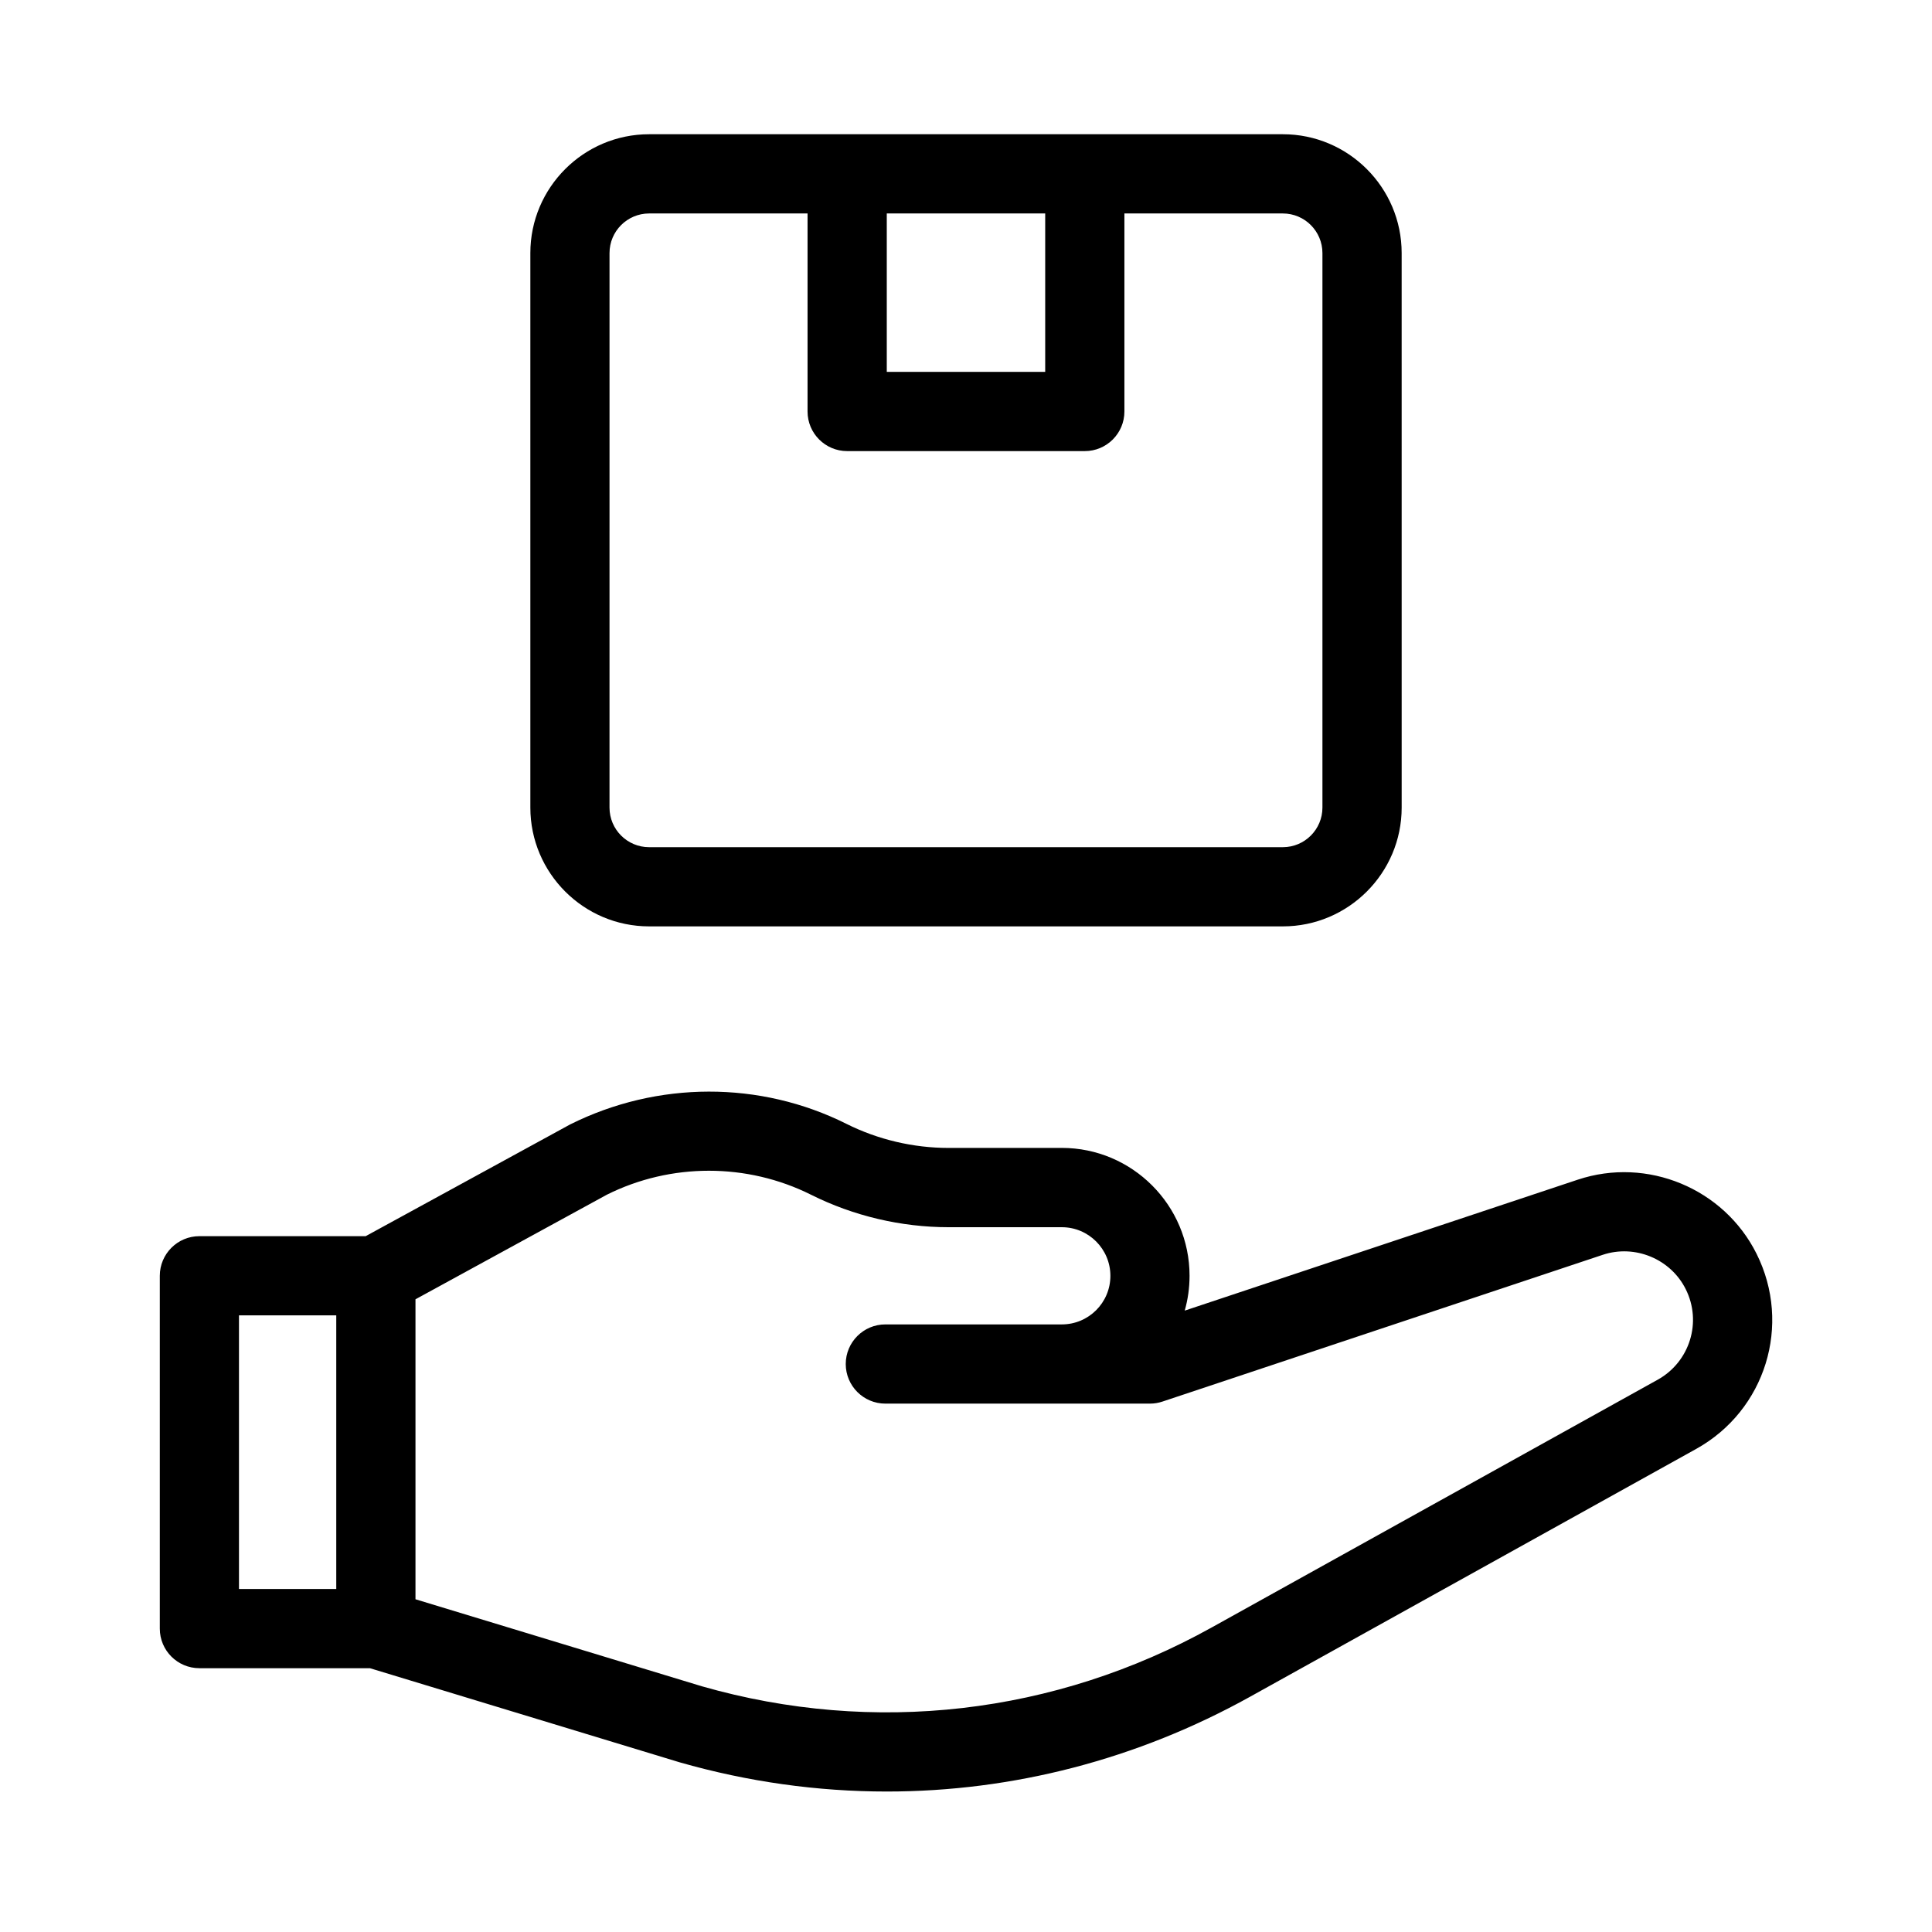
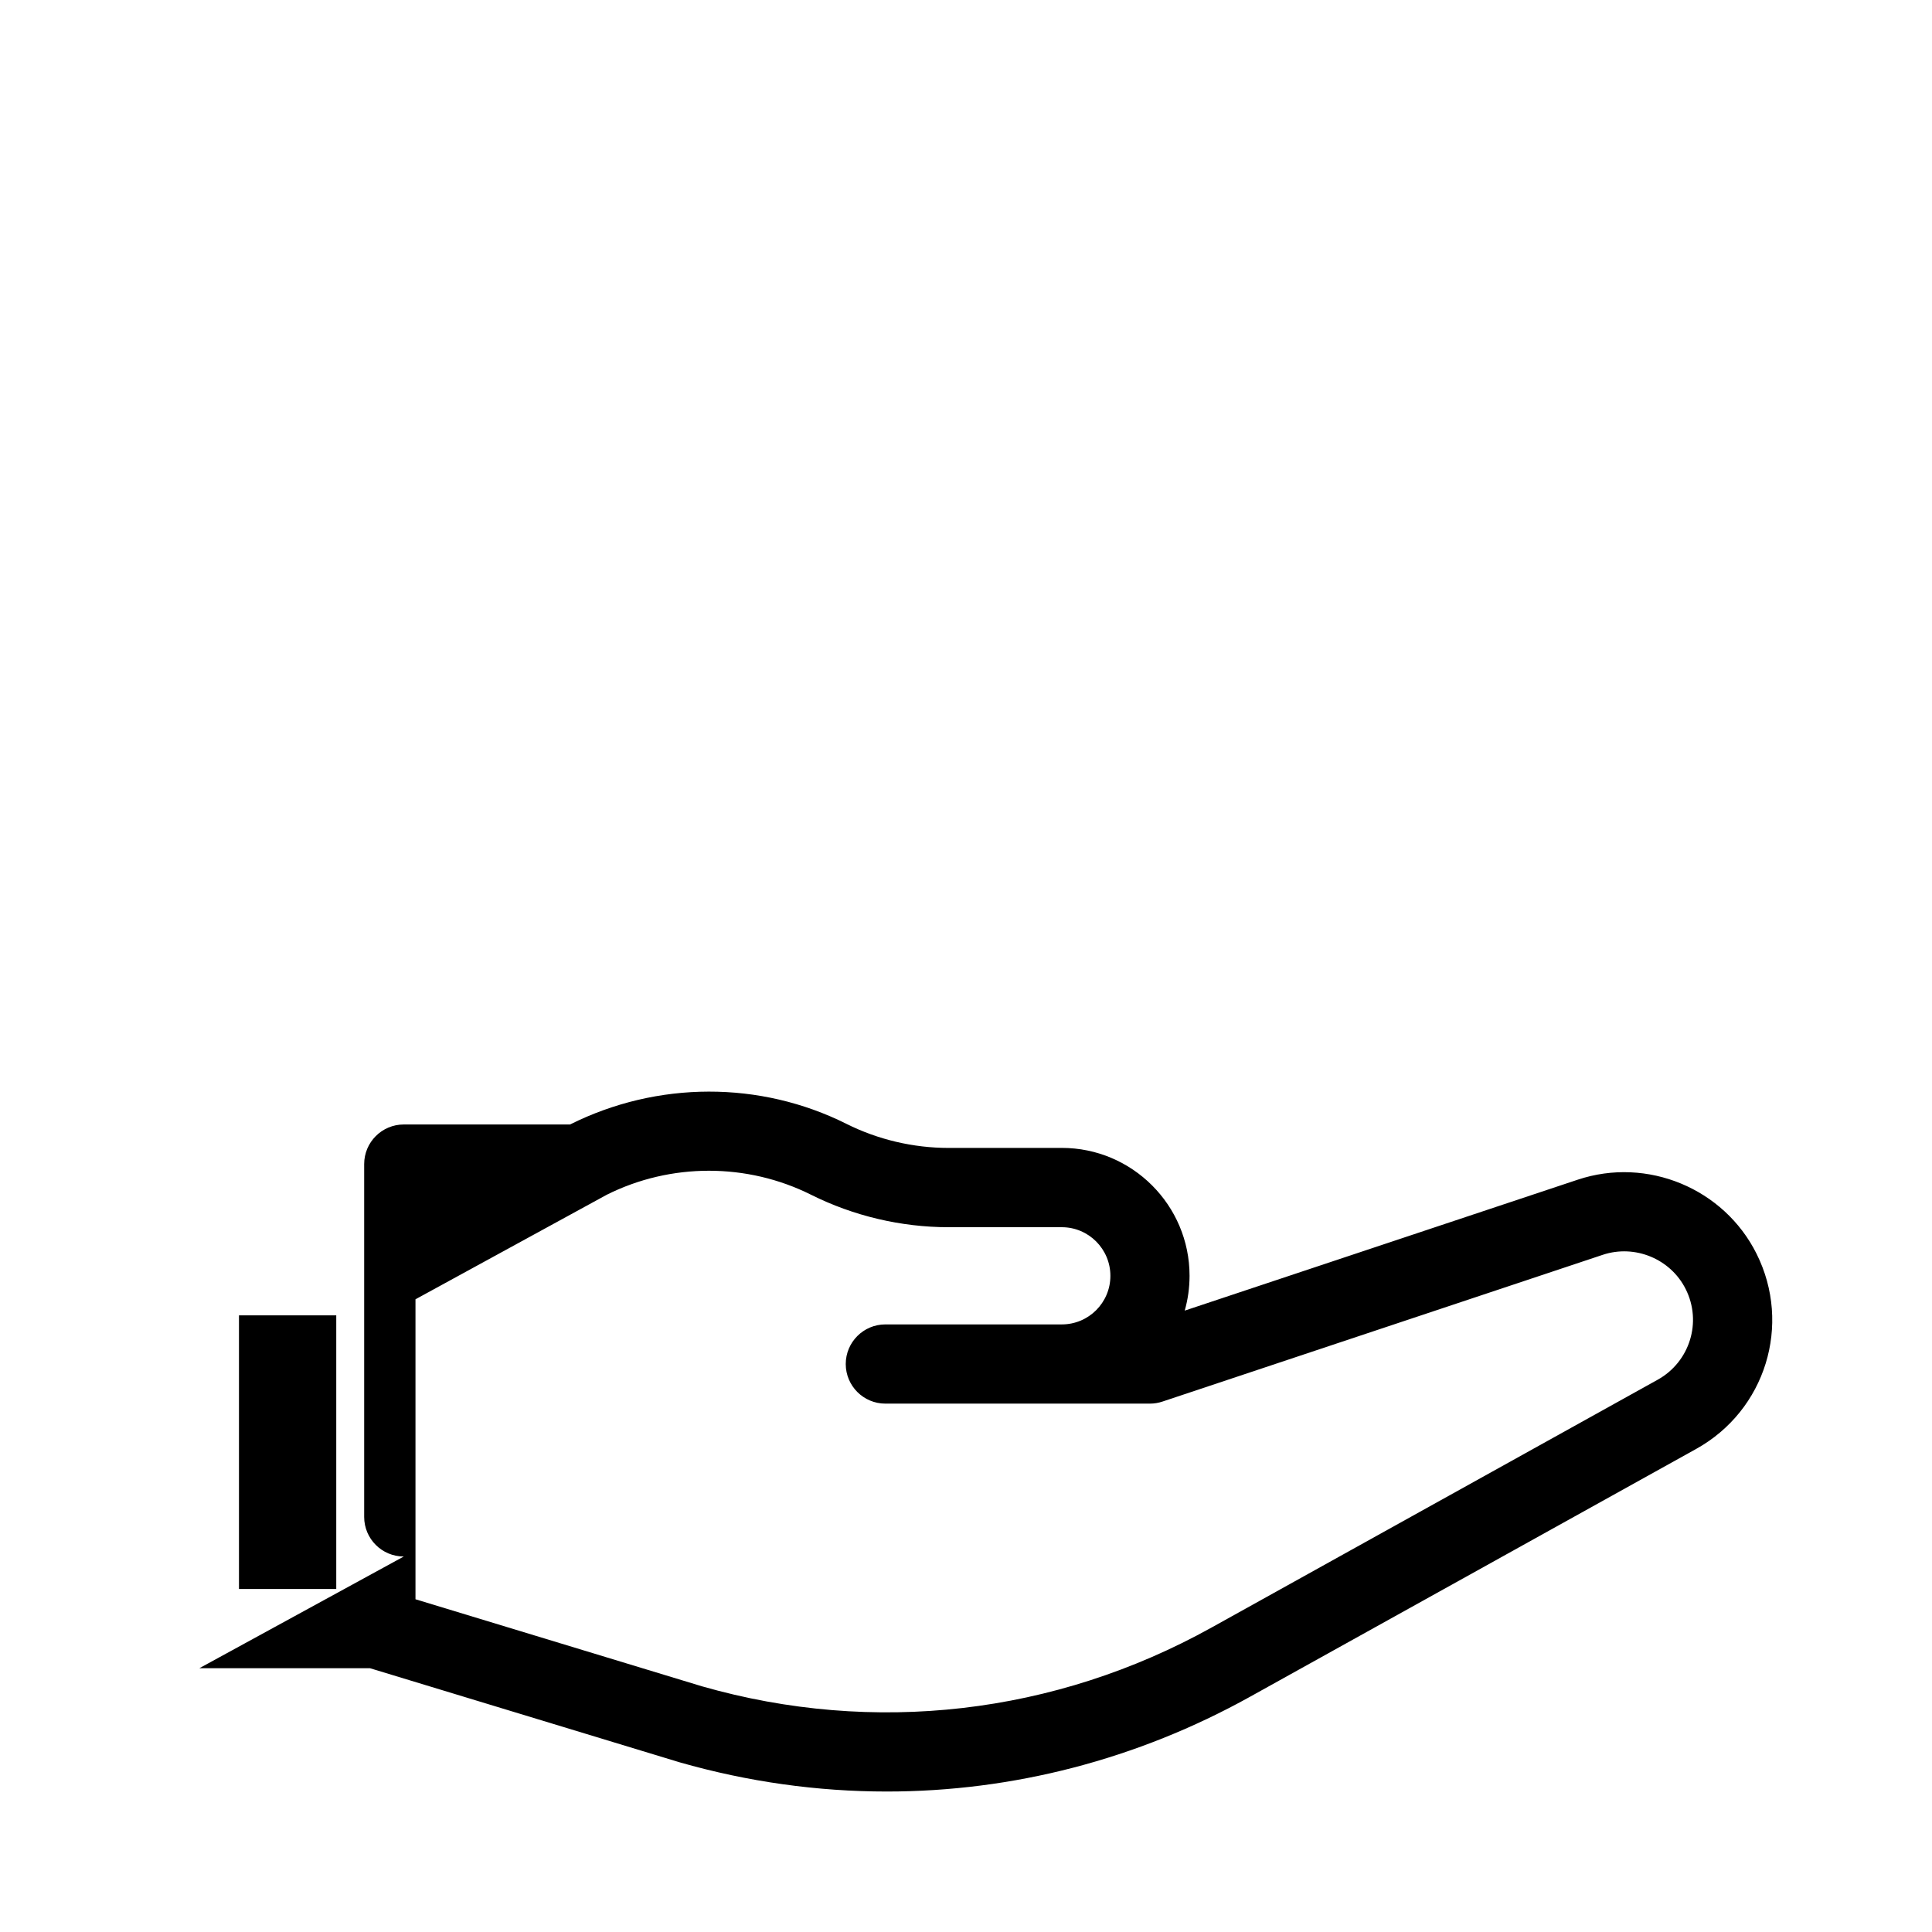
<svg xmlns="http://www.w3.org/2000/svg" fill="#000000" width="800px" height="800px" version="1.1" viewBox="144 144 512 512">
  <g>
-     <path d="m196.84 586.09h45.195l82.059 24.938c18.117 5.184 36.566 7.746 54.914 7.746 33.336 0 66.336-8.48 96.289-25.129l118.21-65.664c18.367-10.203 25.402-32.914 15.996-51.723-8.648-17.32-28.969-25.758-47.379-19.629l-104.16 34.699c0.84-2.938 1.281-6.047 1.281-9.238 0-18.684-15.199-33.883-33.859-33.883l-29.996 0.008c-9.363 0-18.727-2.203-27.078-6.383-22.82-11.418-50.066-11.418-73.242 0.168l-54.16 29.598h-44.062c-5.793 0-10.496 4.703-10.496 10.496v93.5c0 5.812 4.703 10.496 10.496 10.496zm107.96-125.47c16.961-8.48 37.176-8.48 54.137 0 11.25 5.625 23.867 8.605 36.465 8.605h29.996c7.094 0 12.867 5.773 12.867 12.891 0 7.117-5.773 12.867-12.867 12.867h-46.77c-5.793 0-10.496 4.703-10.496 10.496s4.703 10.496 10.496 10.496h70.133c1.133 0 2.246-0.188 3.316-0.547l116.7-38.898c8.461-2.812 17.949 1.07 21.957 9.109 4.367 8.711 1.09 19.25-7.41 23.992l-118.21 65.664c-41.543 23.113-89.594 28.613-135.08 15.598l-75.926-23.07v-79.496zm-97.469 31.969h25.781v72.508h-25.781z" />
-     <path d="m316.03 389.5h167.94c17.359 0 31.488-14.129 31.488-31.488l-0.004-146.95c0-17.359-14.129-31.488-31.488-31.488h-167.93c-17.363 0-31.488 14.129-31.488 31.488v146.95c0 17.359 14.125 31.488 31.488 31.488zm104.96-188.93v41.984h-41.984v-41.984zm-115.46 10.496c0-5.793 4.703-10.496 10.496-10.496h41.984v52.48c0 5.793 4.703 10.496 10.496 10.496h62.977c5.793 0 10.496-4.703 10.496-10.496v-52.48h41.984c5.793 0 10.496 4.703 10.496 10.496v146.95c0 5.793-4.703 10.496-10.496 10.496h-167.94c-5.793 0-10.496-4.703-10.496-10.496z" />
+     <path d="m196.84 586.09h45.195l82.059 24.938c18.117 5.184 36.566 7.746 54.914 7.746 33.336 0 66.336-8.48 96.289-25.129l118.21-65.664c18.367-10.203 25.402-32.914 15.996-51.723-8.648-17.32-28.969-25.758-47.379-19.629l-104.16 34.699c0.84-2.938 1.281-6.047 1.281-9.238 0-18.684-15.199-33.883-33.859-33.883l-29.996 0.008c-9.363 0-18.727-2.203-27.078-6.383-22.82-11.418-50.066-11.418-73.242 0.168h-44.062c-5.793 0-10.496 4.703-10.496 10.496v93.5c0 5.812 4.703 10.496 10.496 10.496zm107.96-125.47c16.961-8.48 37.176-8.48 54.137 0 11.25 5.625 23.867 8.605 36.465 8.605h29.996c7.094 0 12.867 5.773 12.867 12.891 0 7.117-5.773 12.867-12.867 12.867h-46.77c-5.793 0-10.496 4.703-10.496 10.496s4.703 10.496 10.496 10.496h70.133c1.133 0 2.246-0.188 3.316-0.547l116.7-38.898c8.461-2.812 17.949 1.07 21.957 9.109 4.367 8.711 1.09 19.25-7.41 23.992l-118.21 65.664c-41.543 23.113-89.594 28.613-135.08 15.598l-75.926-23.07v-79.496zm-97.469 31.969h25.781v72.508h-25.781z" />
  </g>
</svg>